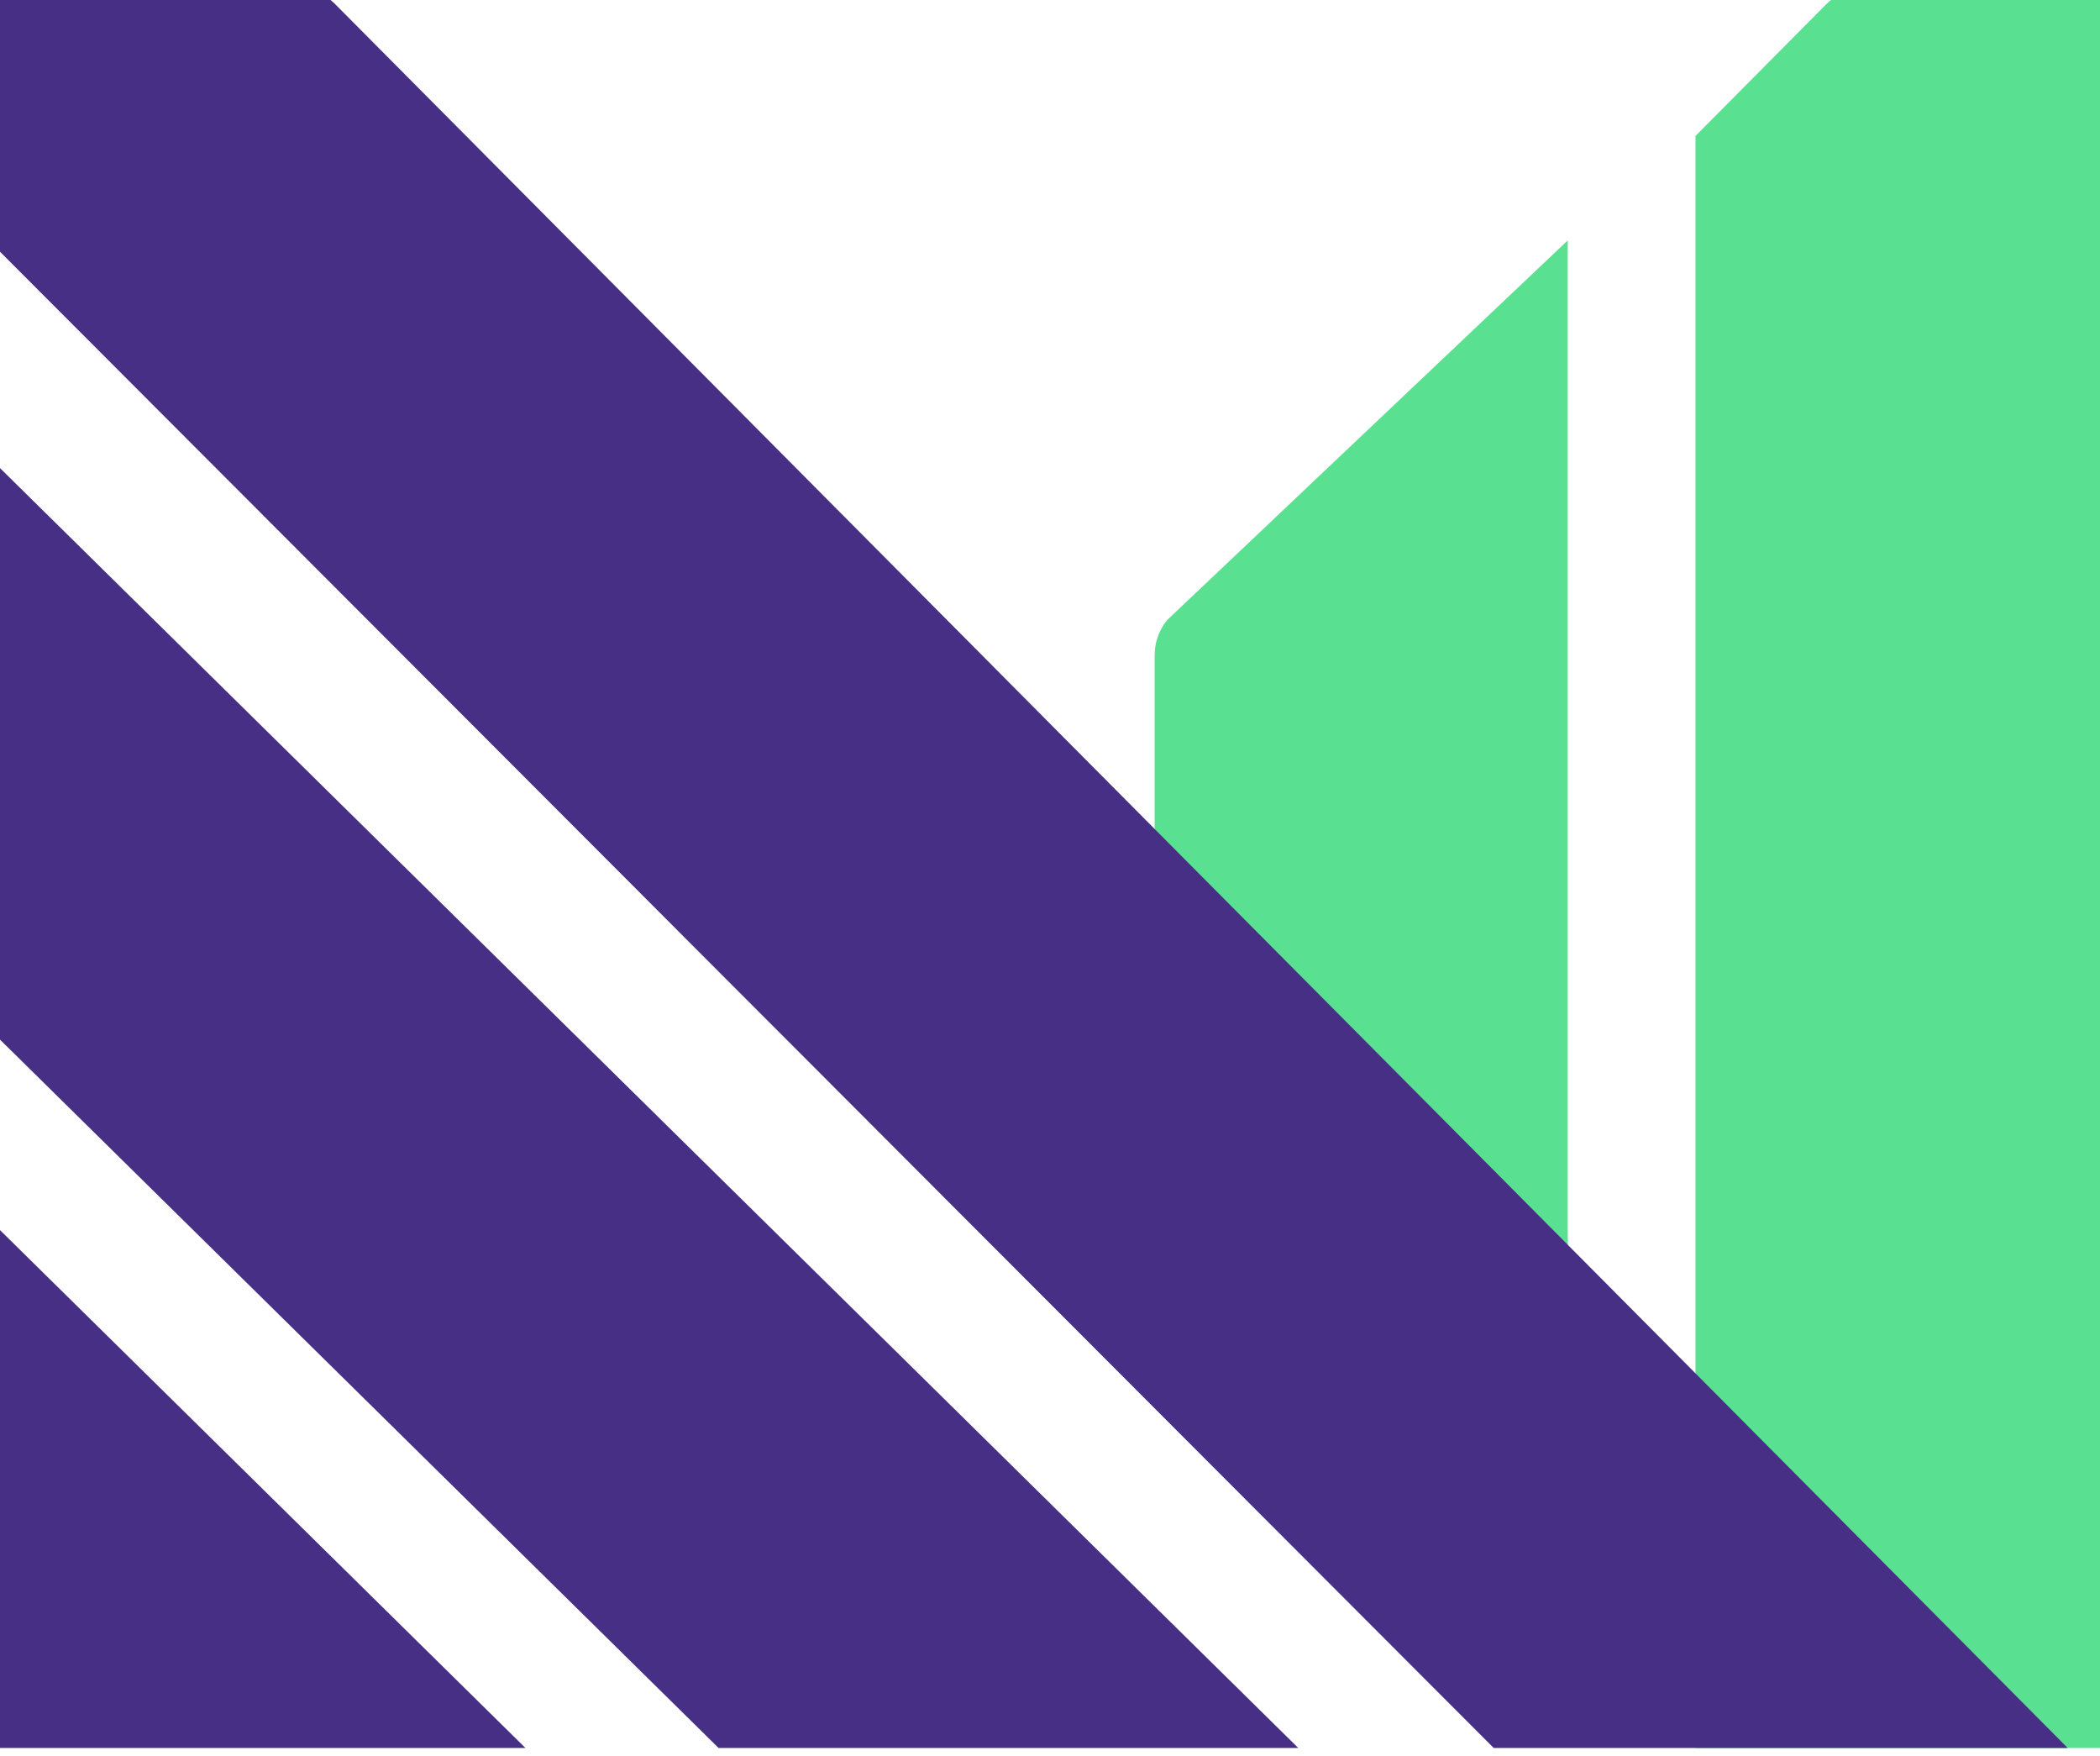
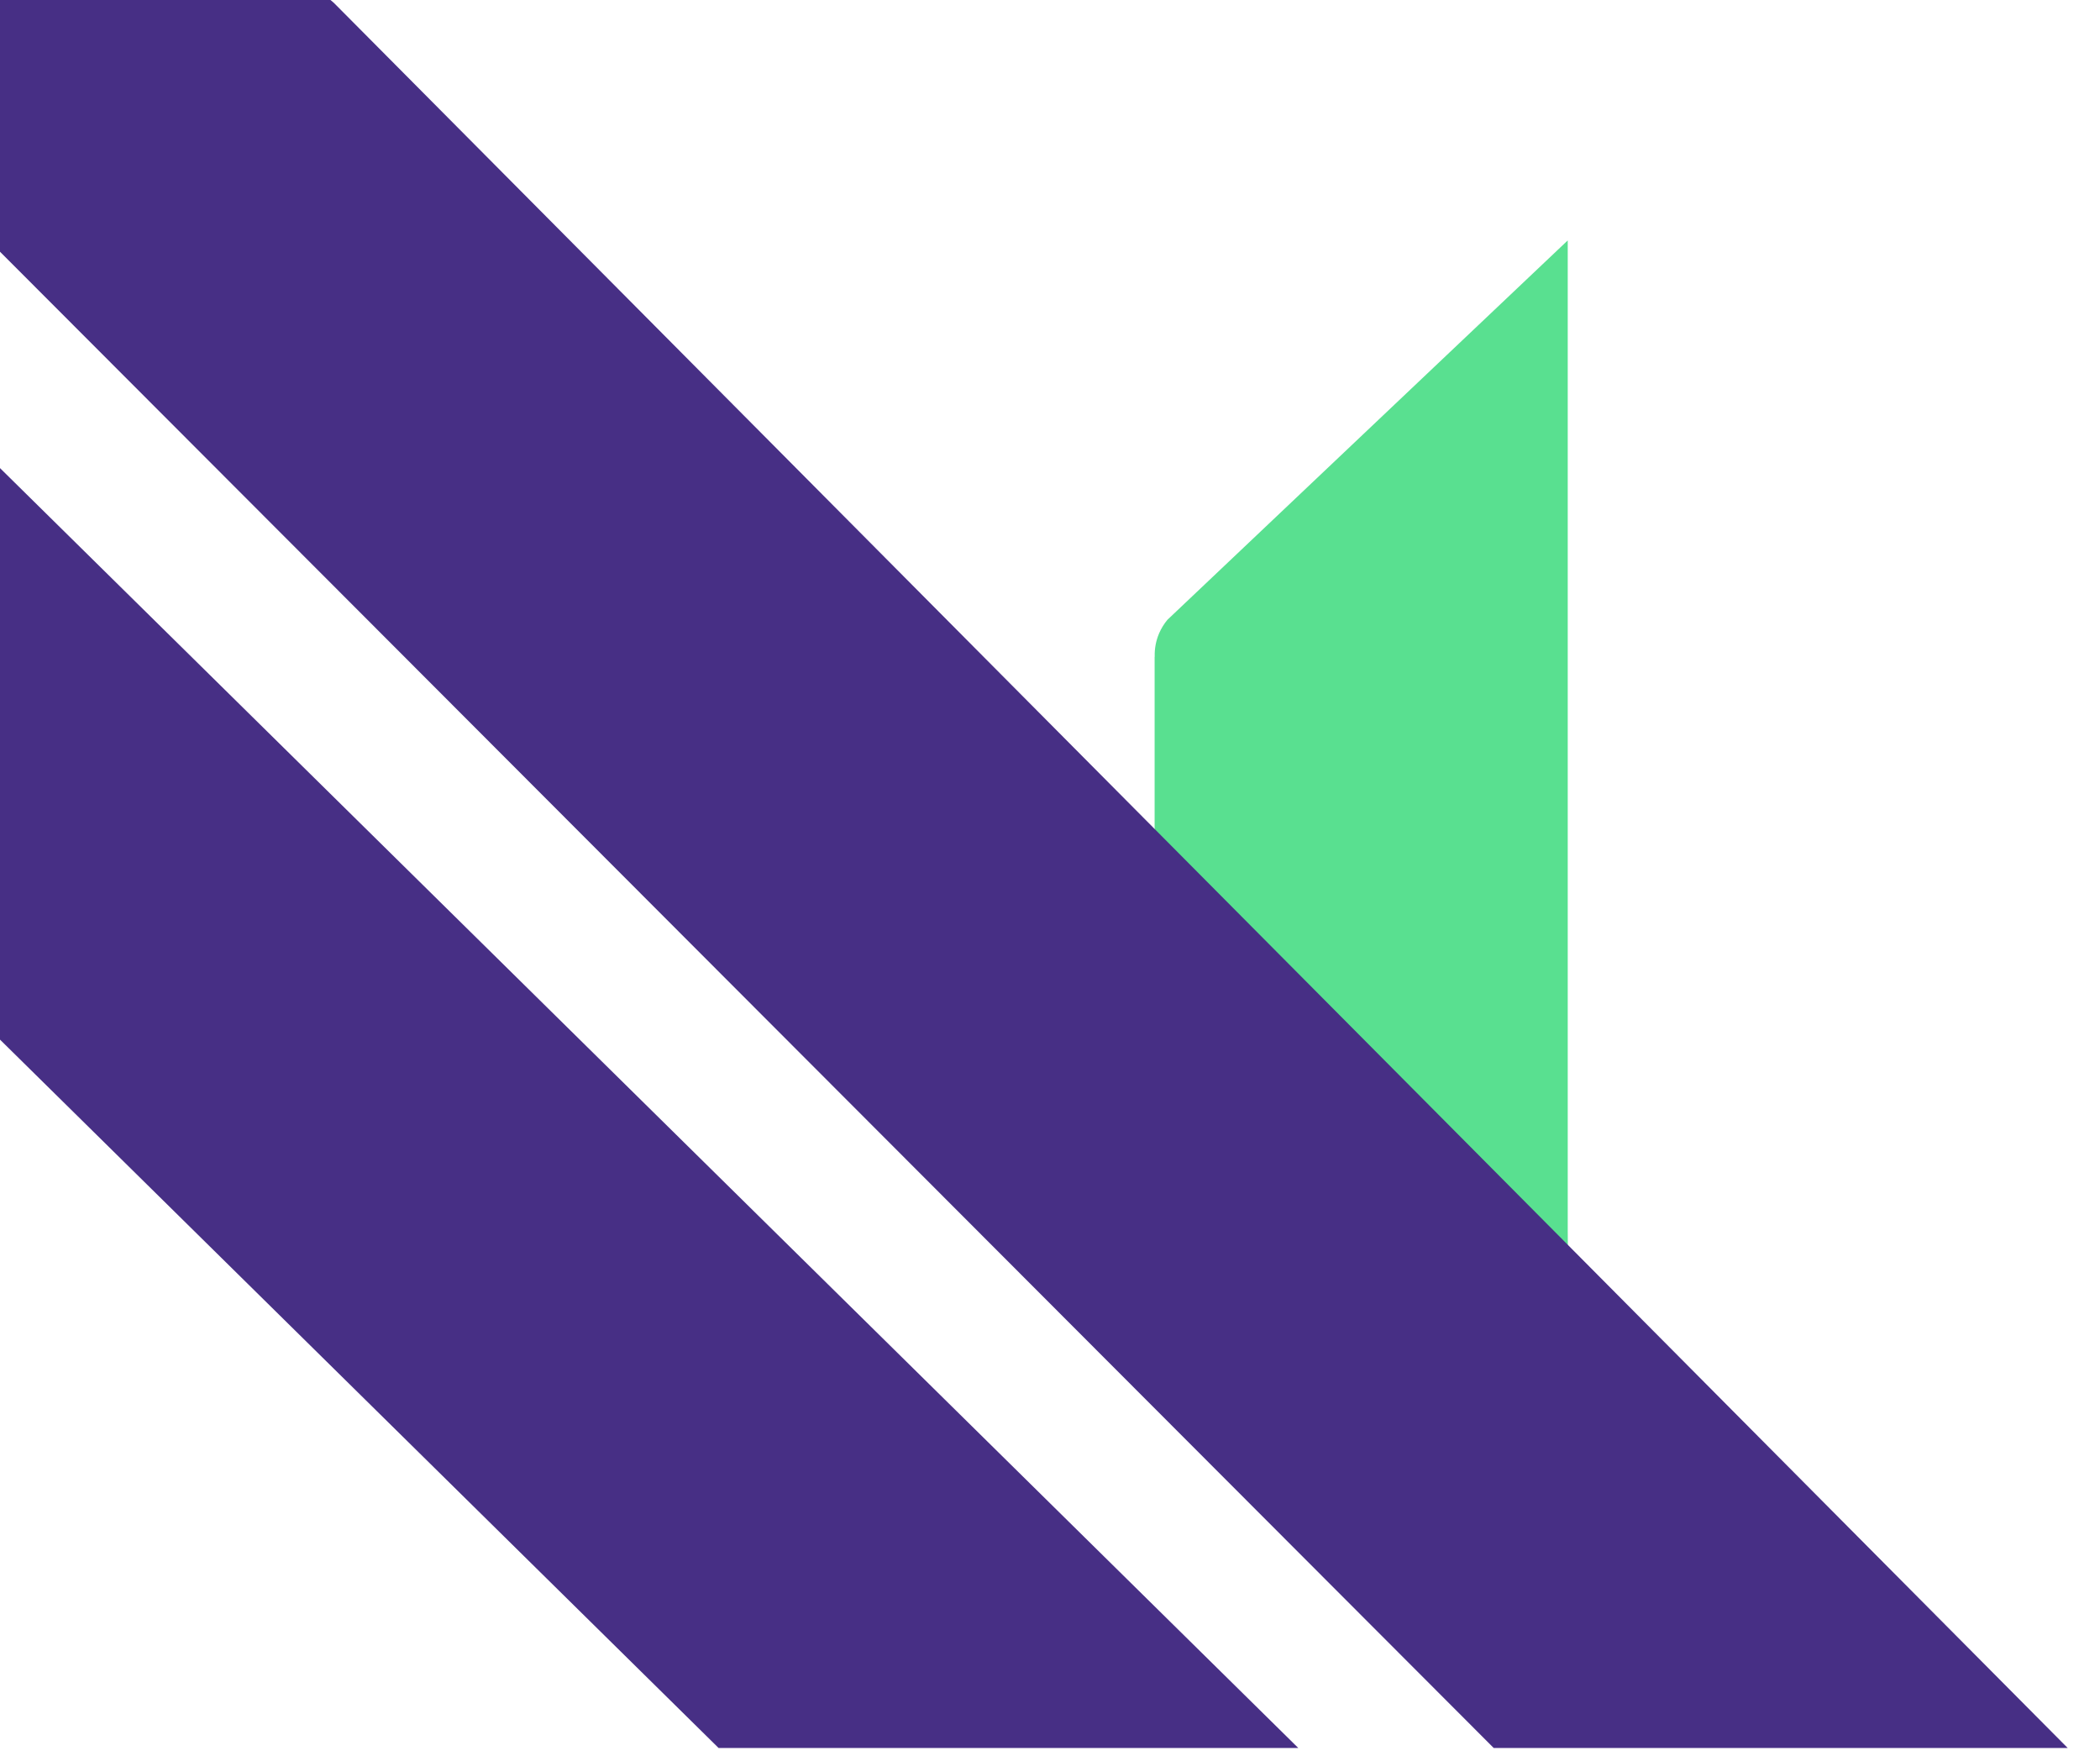
<svg xmlns="http://www.w3.org/2000/svg" width="67" height="56" style="" viewBox="0 0 67 56" fill="none">
  <g clip-path="url(#Frame_clip0-8-2)">
-     <path opacity="0.7" d="M67.283 -0.388V7.725L67.271 55.757H54.095V4.336L58.224 0.177C58.399 -0.009 58.612 -0.156 58.849 -0.254C59.086 -0.351 59.341 -0.397 59.598 -0.388H67.283Z" fill="#13D461" />
    <path opacity="0.7" fill-rule="evenodd" clip-rule="evenodd" d="M47.131 37.484C46.202 36.305 45.274 35.129 44.364 34.229C42.681 32.57 41.009 30.899 39.339 29.229C38.505 28.396 37.672 27.563 36.838 26.733V20.954L36.841 20.942C36.833 20.688 36.881 20.436 36.981 20.202C37.048 20.047 37.137 19.902 37.244 19.772L50.018 7.669V8.316V39.247C50.017 39.291 50.019 39.441 50.021 39.634C50.026 40.083 50.033 40.76 50.018 40.86C49.064 39.935 48.096 38.708 47.131 37.484Z" fill="#13D461" />
    <path d="M-0.33 14.606V32.836L22.927 55.757H41.422L-0.33 14.606Z" fill="#472F85" />
-     <path d="M-0.33 55.757H16.765L-0.33 38.912V55.757Z" fill="#472F85" />
    <path d="M47.657 55.757H65.97L10.738 0.178C10.563 -0.008 10.35 -0.155 10.113 -0.253C9.876 -0.35 9.621 -0.396 9.364 -0.387H-0.311V7.718L47.657 55.757Z" fill="#472F85" />
  </g>
  <defs>
    <clipPath id="Frame_clip0-8-2">
      <rect width="67" height="56" fill="white" />
    </clipPath>
  </defs>
</svg>